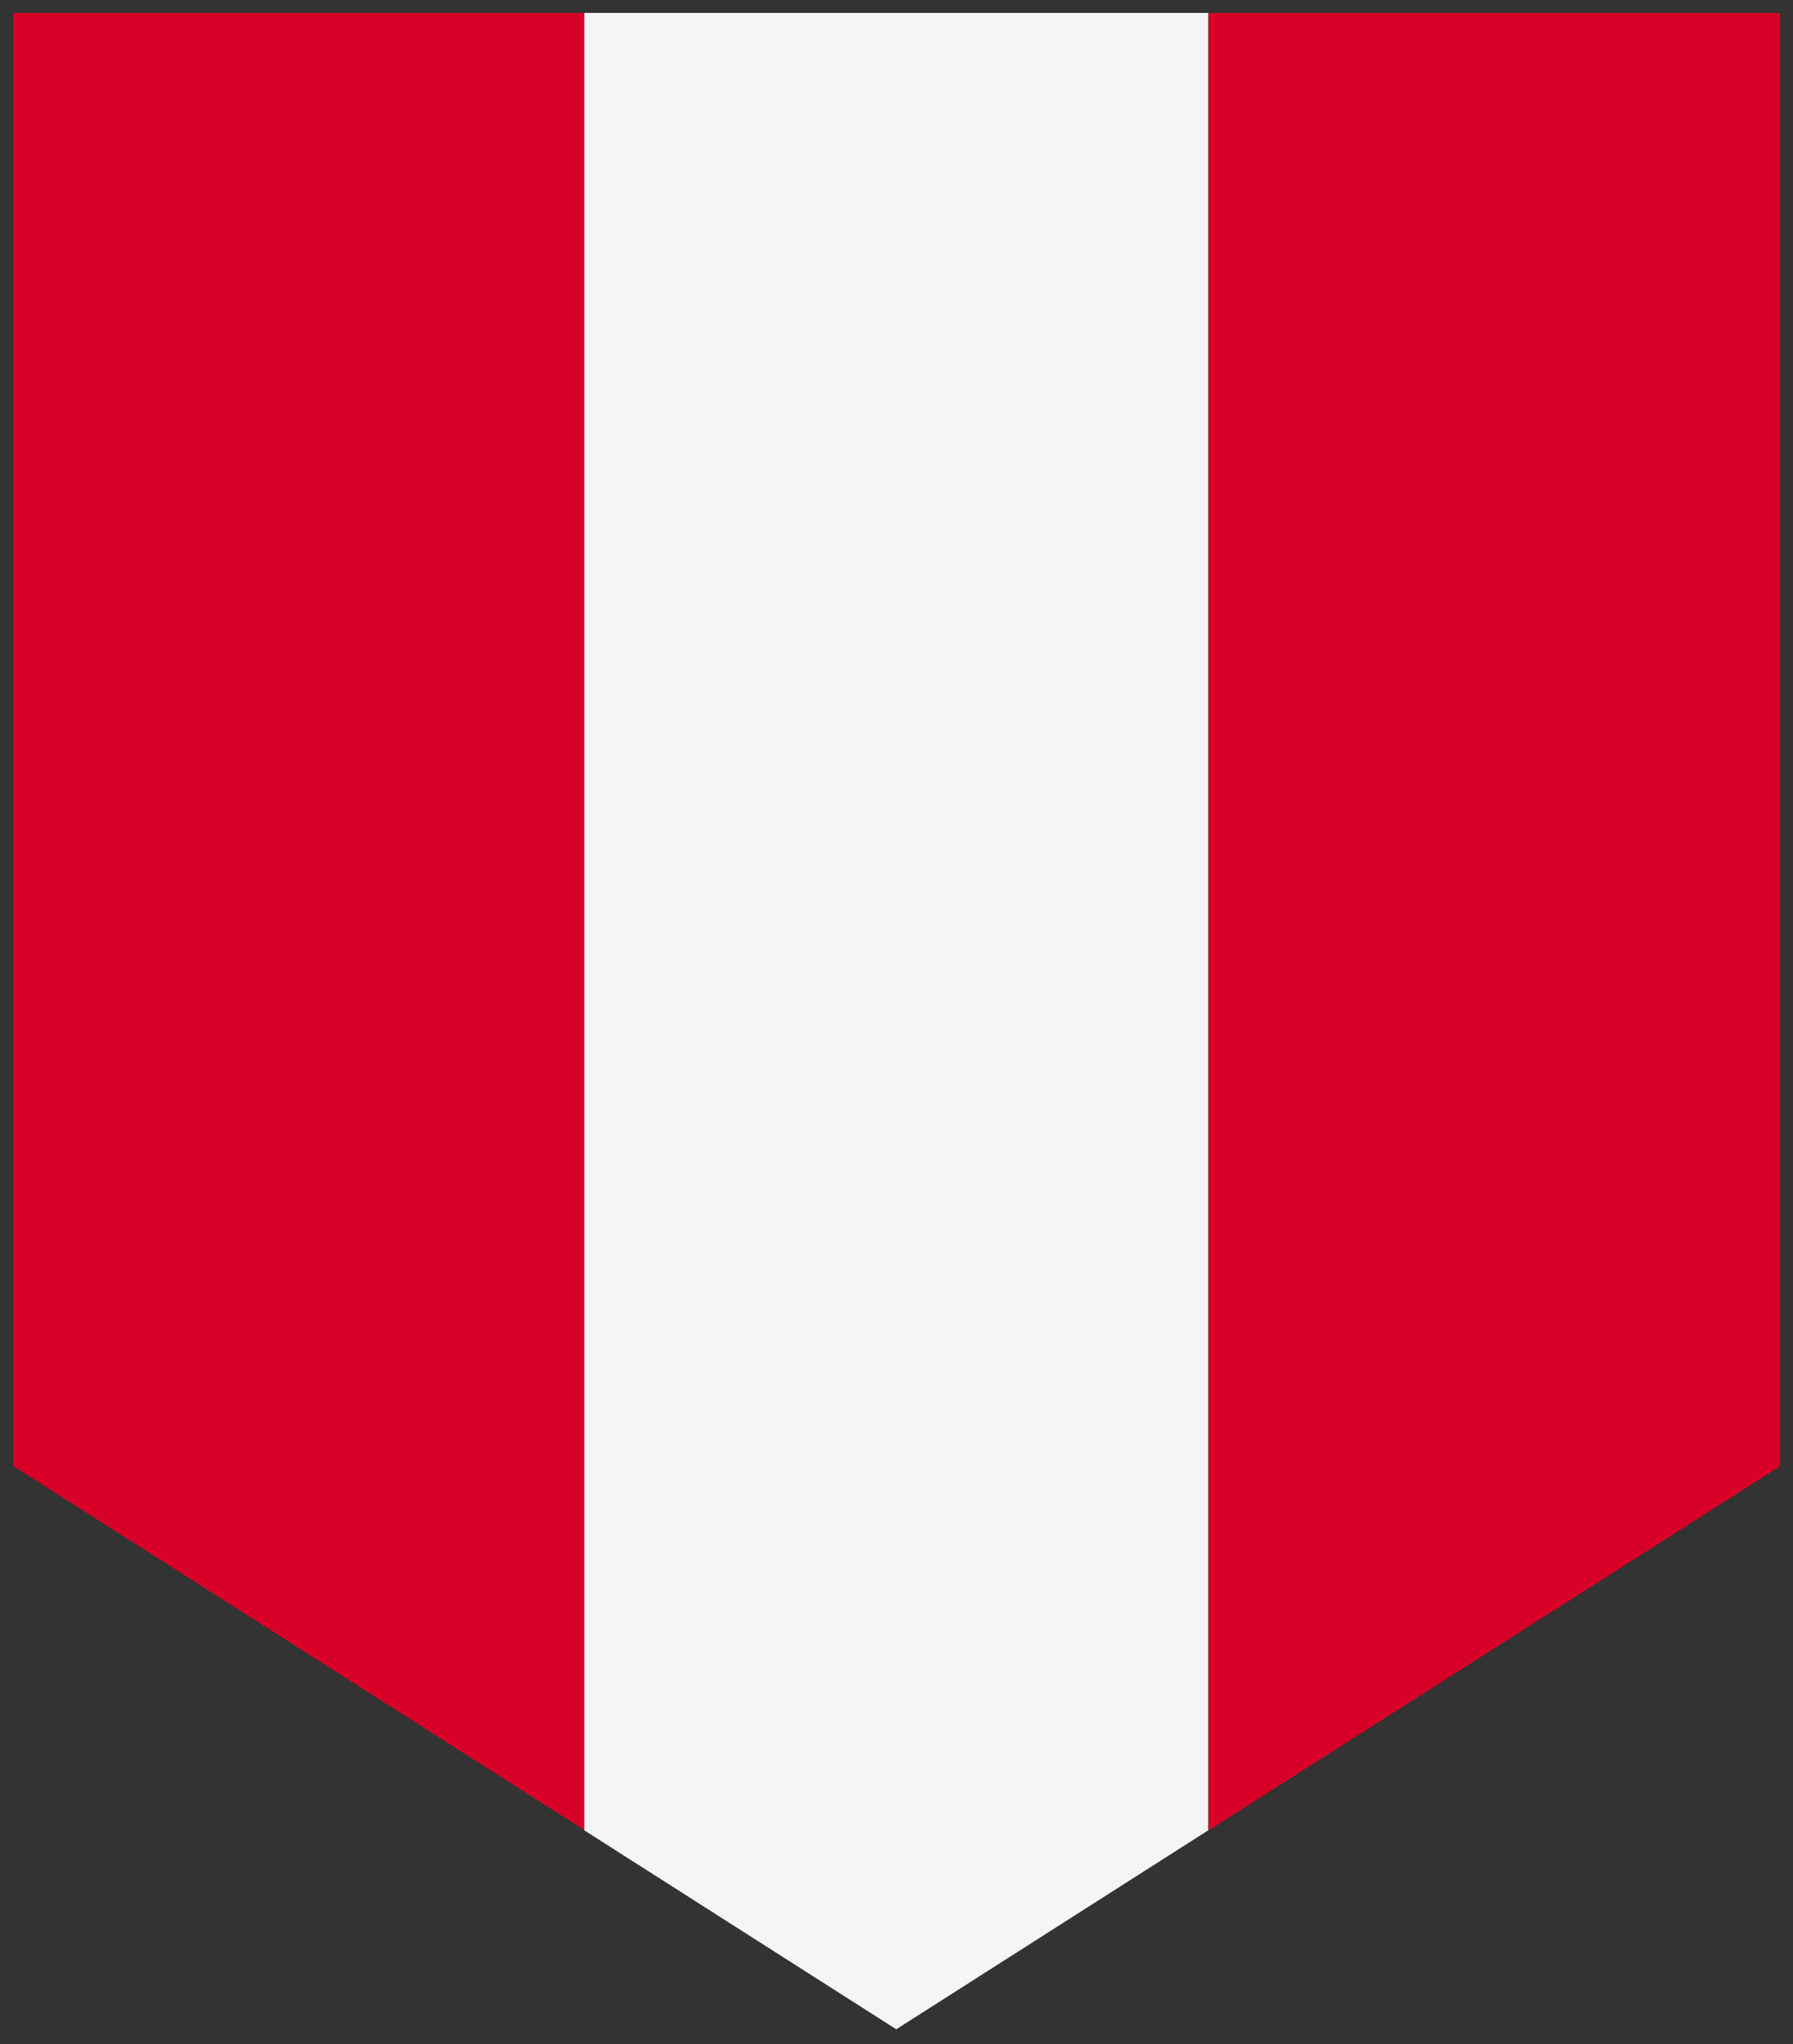
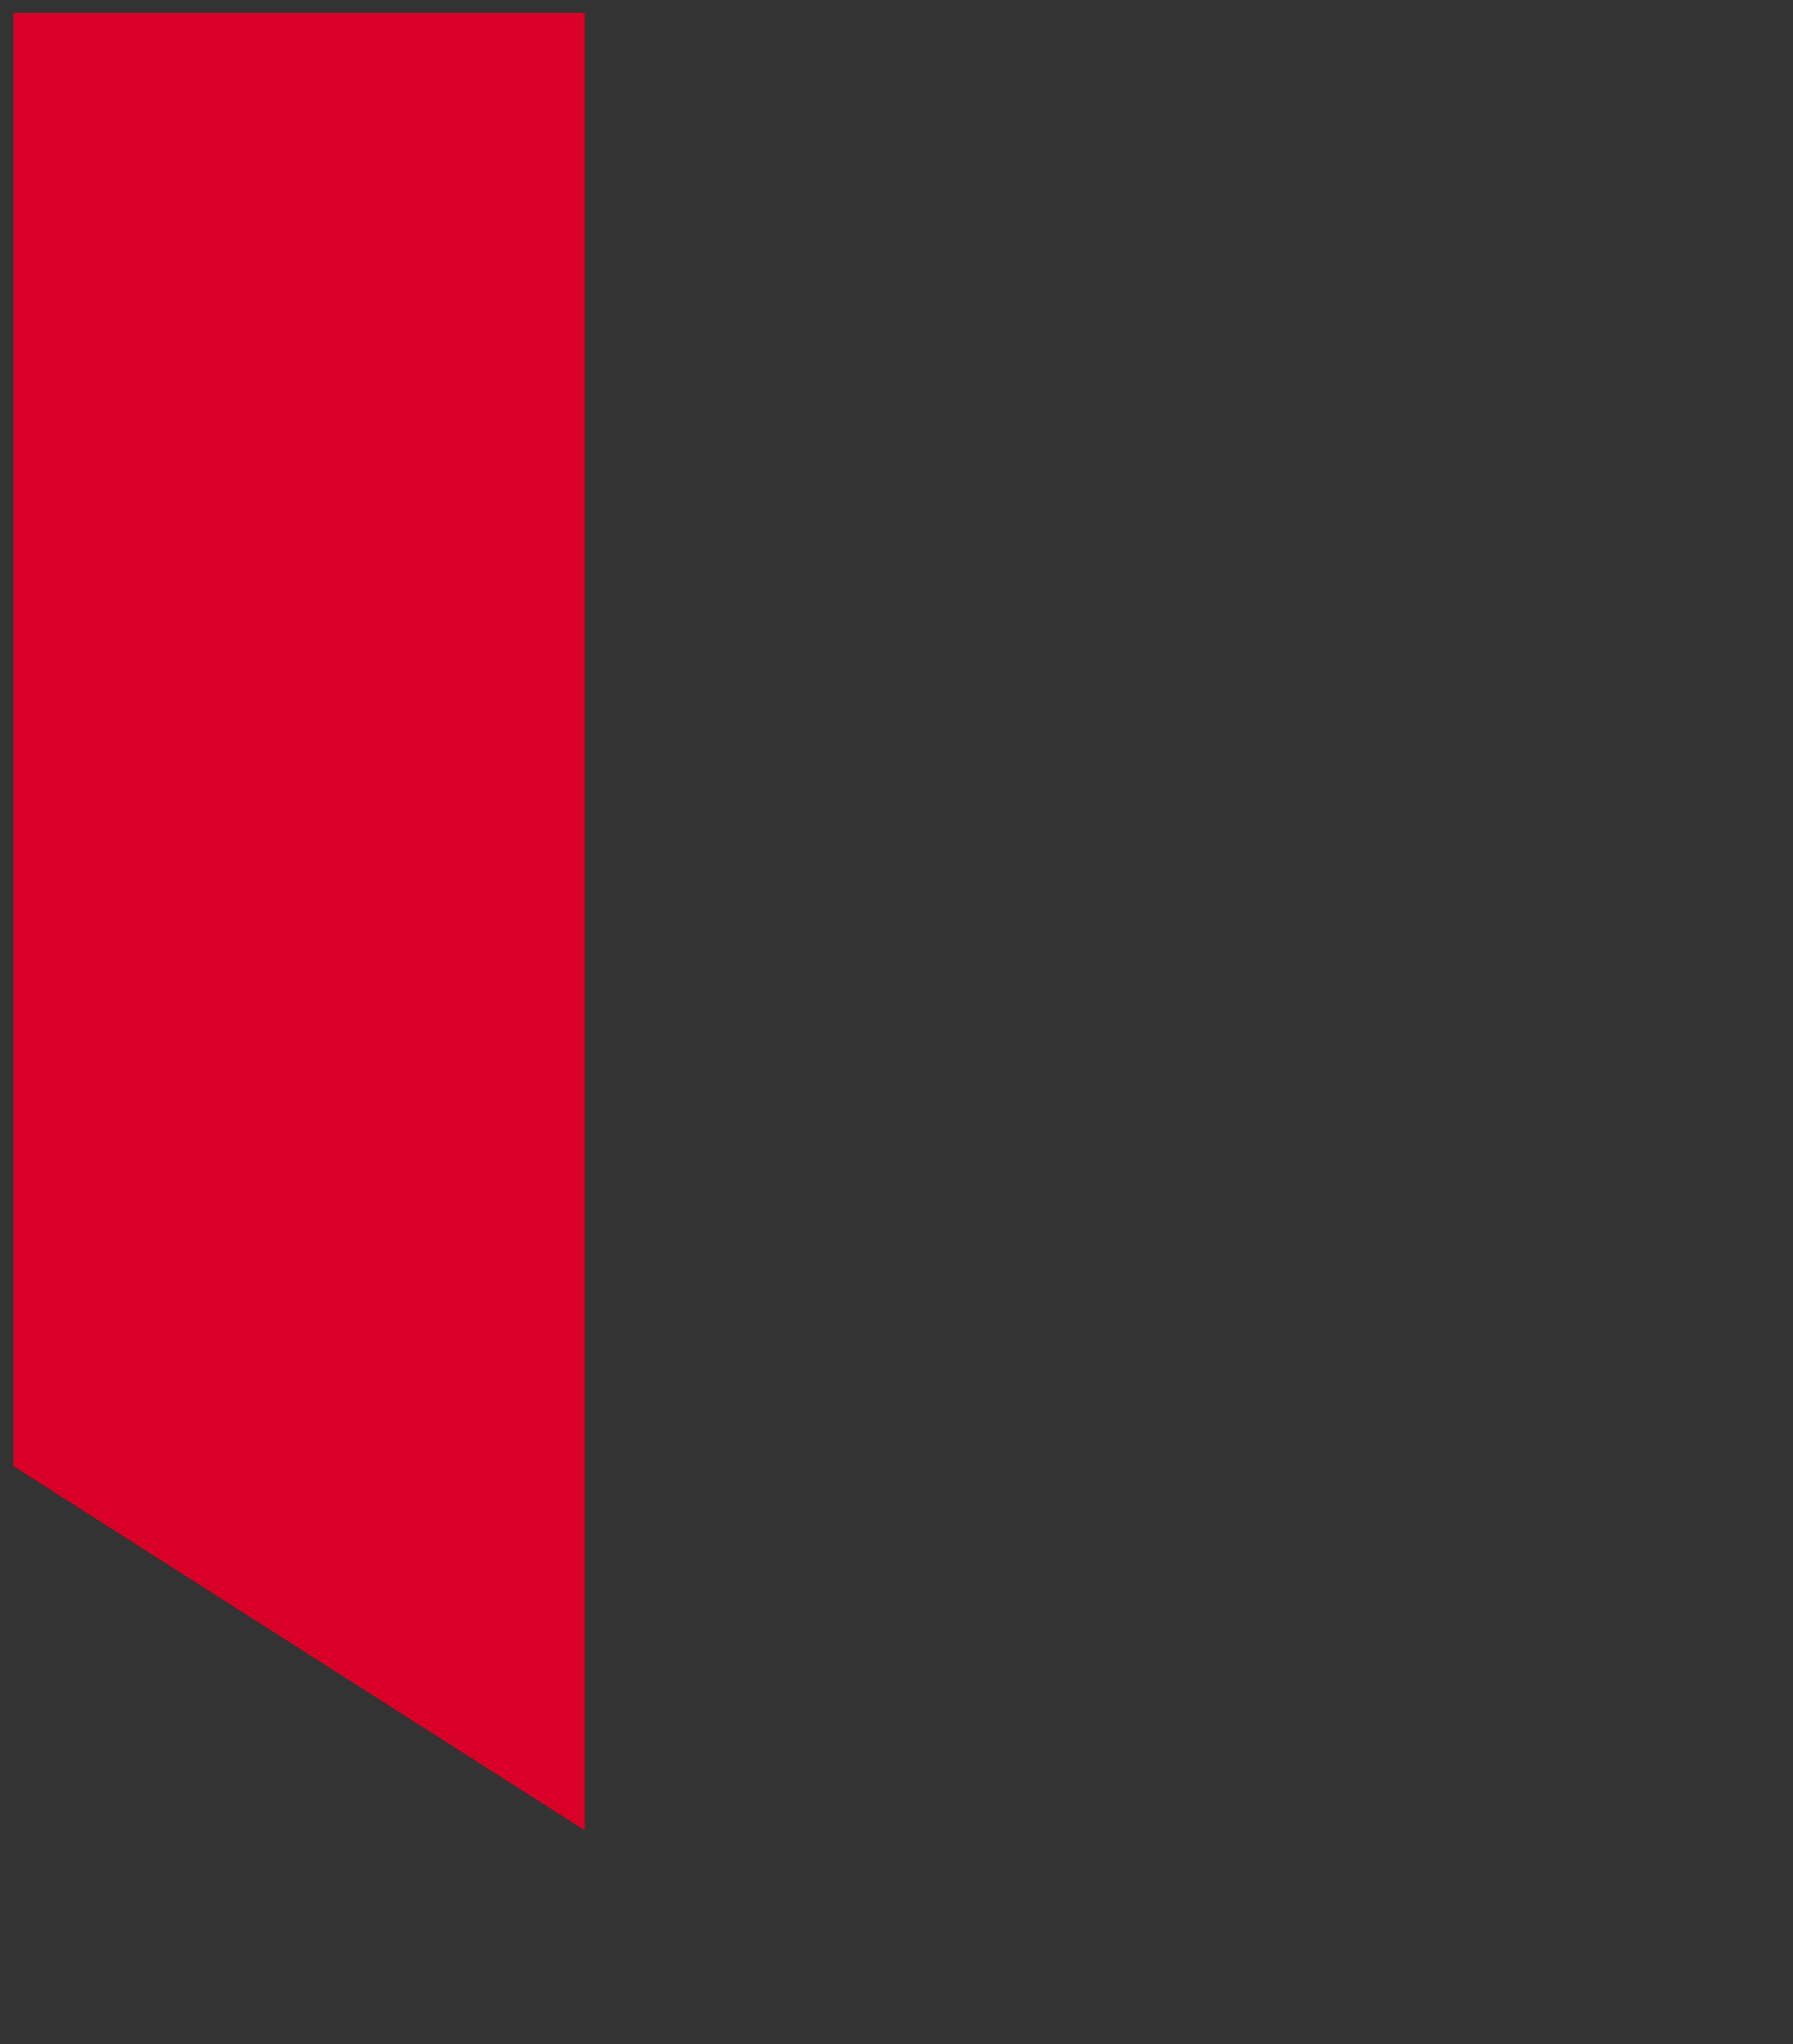
<svg xmlns="http://www.w3.org/2000/svg" version="1.1" id="Layer_1" x="0px" y="0px" viewBox="0 0 361.5 412" style="enable-background:new 0 0 361.5 412;" xml:space="preserve">
  <rect x="0" y="0" width="361.5" height="412" fill="#333333" stroke="none" />
  <style type="text/css">
	.st0{fill-rule:evenodd;clip-rule:evenodd;fill:#D80027;}
	.st1{fill-rule:evenodd;clip-rule:evenodd;fill:#F5F5F5;}
</style>
  <g>
    <path class="st0" d="M2.7,2.6v292.9l115.2,73.4V2.6L2.7,2.6z" />
-     <path class="st1" d="M117.8,2.6v366.3l62.9,40.1l62.9-40.1V2.6L117.8,2.6z" />
-     <path class="st0" d="M243.7,2.6v366.3l115.2-73.4V2.6L243.7,2.6z" />
  </g>
</svg>